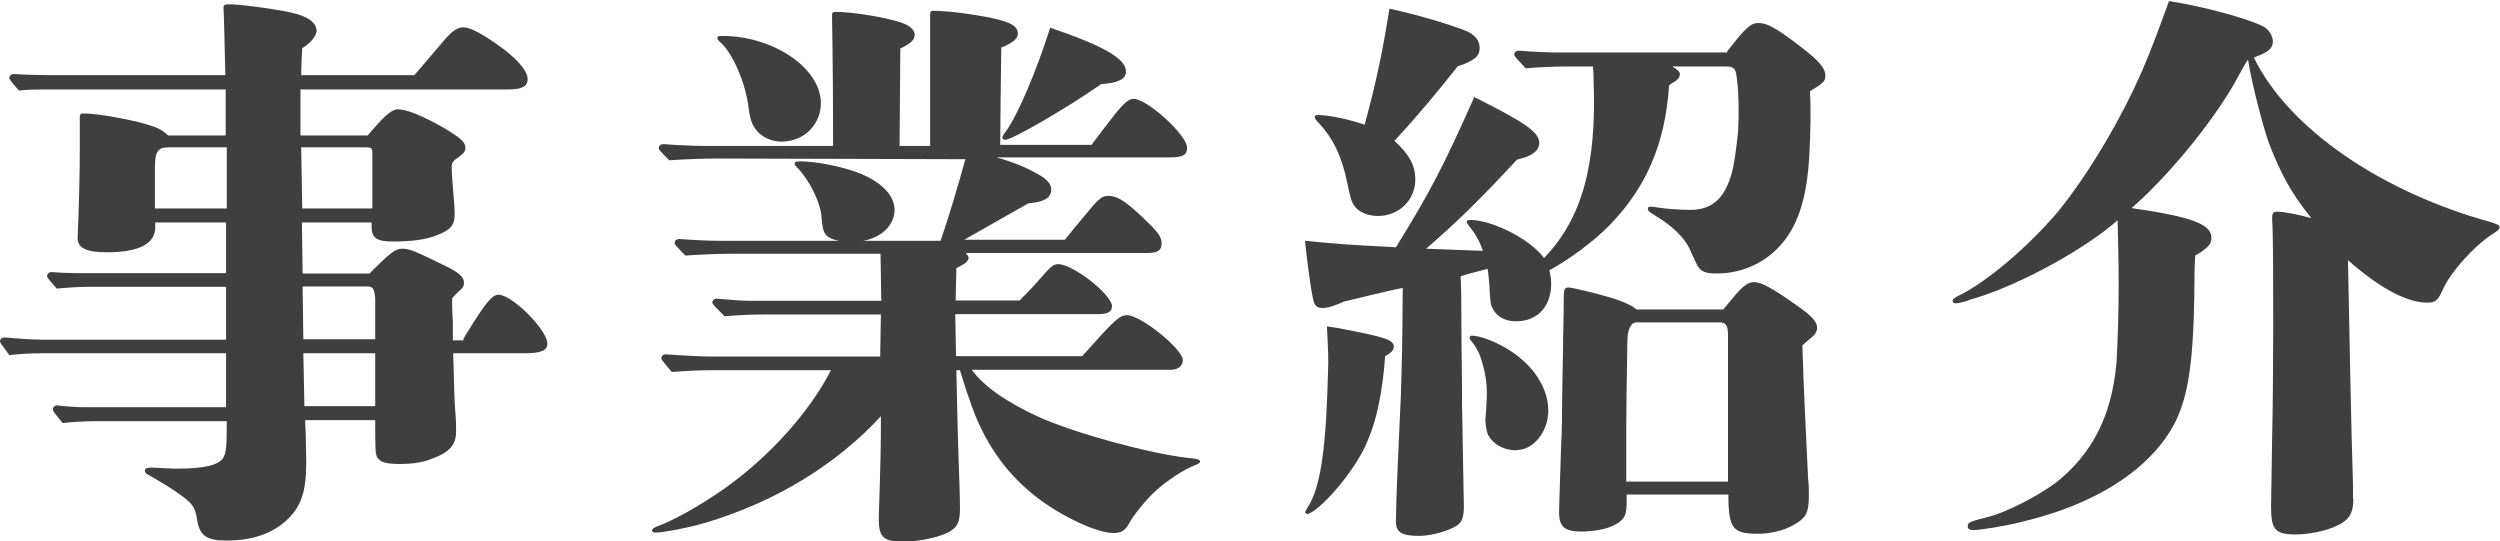
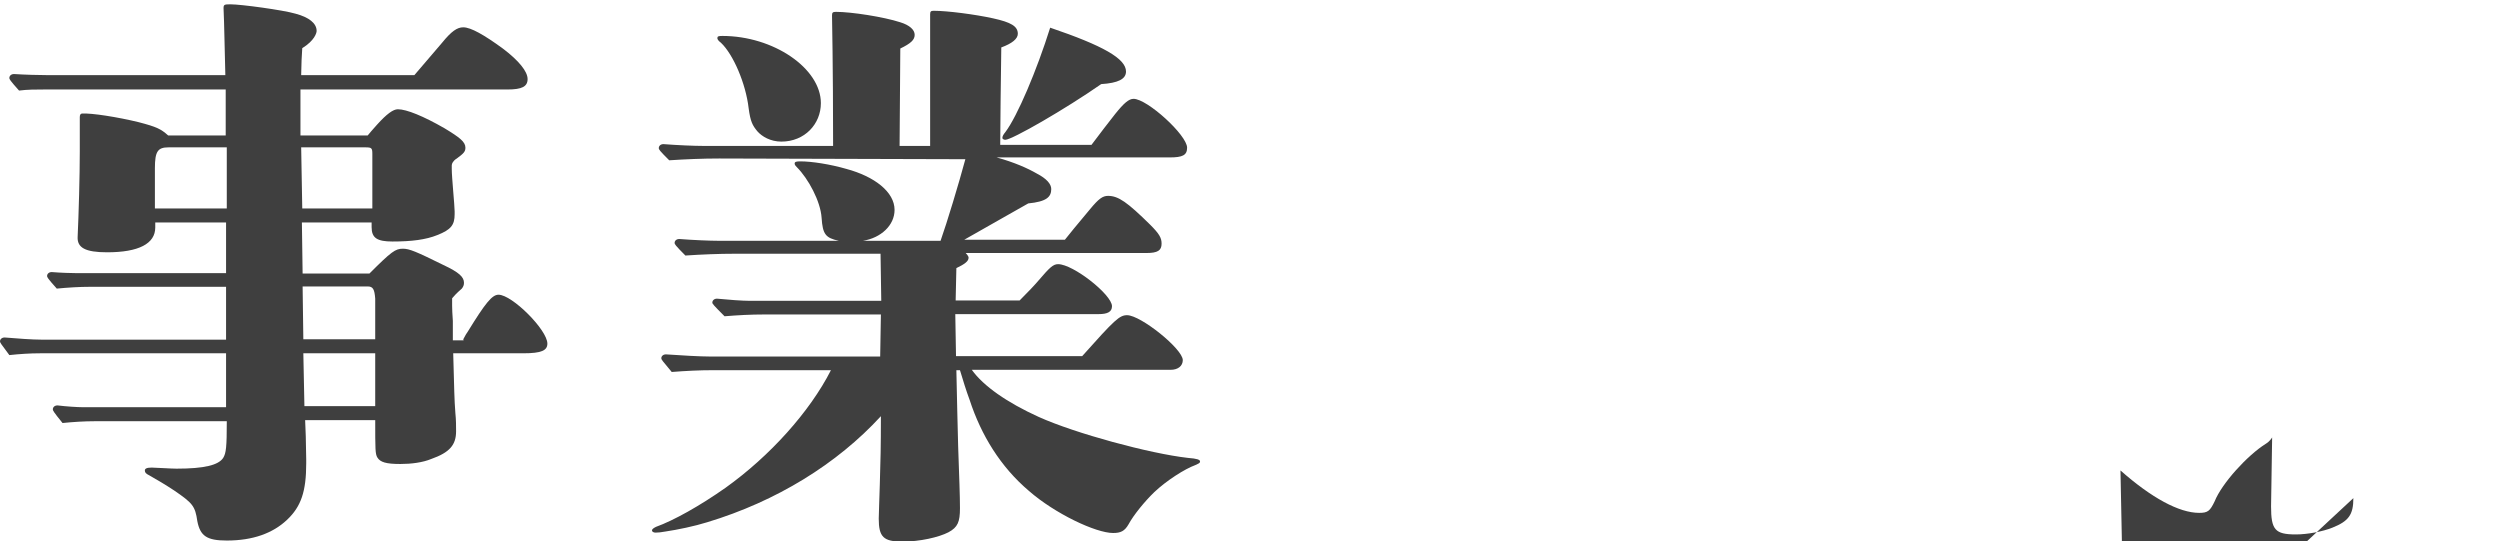
<svg xmlns="http://www.w3.org/2000/svg" id="_レイヤー_2" viewBox="0 0 69.56 15.06">
  <defs>
    <style>.cls-1{fill:#3f3f3f;}</style>
  </defs>
  <g id="_レイヤー_1-2">
    <g>
      <path class="cls-1" d="M12.89,9.44c.05-.1,.1-.18,.13-.22,.48-.78,.67-1.02,.85-1.02,.38,0,1.36,.98,1.36,1.36,0,.19-.16,.27-.67,.27h-1.95c.03,1.07,.03,1.26,.06,1.66,.02,.19,.02,.37,.02,.51,0,.38-.18,.59-.69,.77-.24,.1-.56,.14-.86,.14-.4,0-.56-.05-.64-.18-.06-.1-.06-.22-.06-1.04h-1.95q.02,.34,.03,1.1v.1c0,.78-.14,1.2-.53,1.57-.4,.38-.96,.58-1.68,.58-.56,0-.74-.13-.82-.54-.06-.42-.13-.5-.64-.85-.24-.16-.48-.3-.69-.42-.1-.05-.13-.08-.13-.14,0-.05,.05-.08,.19-.08,.11,0,.53,.03,.69,.03,.78,0,1.17-.1,1.3-.3,.08-.13,.1-.3,.1-1.02H2.64c-.29,0-.61,.02-.9,.05-.26-.32-.27-.35-.27-.38,0-.06,.05-.11,.13-.11,.24,.03,.56,.05,.7,.05h3.99v-1.5H1.12c-.29,0-.58,.02-.86,.05-.24-.32-.26-.35-.26-.38,0-.06,.05-.11,.13-.11,.35,.03,.78,.06,1.01,.06H6.29v-1.47H2.51c-.3,0-.62,.02-.93,.05-.26-.29-.27-.32-.27-.35,0-.06,.05-.11,.13-.11,.24,.02,.56,.03,.7,.03H6.29v-1.41h-1.97v.14c0,.45-.46,.69-1.34,.69-.61,0-.83-.13-.82-.42,.03-.66,.06-1.7,.06-2.38v-.96c0-.06,.02-.1,.06-.1,.26-.02,1.01,.1,1.58,.24,.5,.13,.62,.19,.82,.37h1.6v-1.28H1.22c-.22,0-.46,0-.69,.03-.26-.29-.27-.32-.27-.35,0-.06,.05-.11,.13-.11,.3,.02,.72,.03,.91,.03H6.27c-.02-.7-.03-1.44-.05-1.86,0-.1,.02-.11,.19-.11,.3,0,1.47,.16,1.81,.26,.38,.1,.59,.27,.59,.48,0,.06-.06,.27-.4,.48-.02,.26-.02,.38-.03,.75h3.15q.18-.21,.77-.9c.26-.32,.42-.43,.59-.43,.21,0,.58,.21,1.1,.59,.45,.34,.69,.64,.69,.85s-.16,.29-.56,.29h-5.76v1.28h1.87q.08-.1,.26-.3c.27-.3,.45-.43,.58-.43,.24,0,.71,.19,1.3,.53,.43,.26,.58,.38,.58,.54,0,.11-.05,.16-.24,.3-.1,.06-.14,.14-.14,.19v.1c0,.24,.08,1.02,.08,1.18v.08c0,.3-.1,.43-.48,.58-.32,.13-.72,.18-1.25,.18-.43,0-.58-.1-.58-.4v-.13h-1.94l.02,1.42h1.86c.61-.61,.72-.69,.93-.69,.18,0,.37,.08,1.12,.45,.45,.21,.58,.34,.58,.5,0,.06-.02,.11-.06,.16-.16,.14-.22,.21-.27,.27v.21q0,.13,.02,.42v.54h.3ZM4.69,4.1c-.3,0-.38,.11-.38,.58v1.12h2v-1.7h-1.62Zm5.67,.18c0-.16-.02-.18-.19-.18h-1.79l.03,1.7h1.95v-1.52Zm.08,4.03c-.02-.26-.06-.34-.21-.34h-1.81l.02,1.47h2v-1.14Zm-2,1.52l.03,1.47h1.97v-1.47h-2Z" />
      <path class="cls-1" d="M27.04,10.29c.32,.45,.98,.91,1.86,1.31,1.02,.46,3.09,1.02,4.15,1.14,.26,.02,.34,.05,.34,.1s-.05,.06-.13,.1c-.3,.11-.8,.43-1.14,.75-.27,.26-.58,.64-.72,.9-.11,.19-.22,.24-.43,.24-.48,0-1.62-.54-2.34-1.17-.79-.67-1.33-1.55-1.65-2.53-.1-.27-.18-.53-.27-.83h-.1c.02,.82,.03,1.5,.05,2.13,.03,.88,.05,1.36,.05,1.71,0,.38-.06,.53-.32,.67-.27,.14-.8,.26-1.28,.26-.53,0-.66-.13-.66-.64,0-.19,.02-.51,.03-.96,.02-.66,.03-1.04,.03-1.89-1.22,1.33-2.91,2.37-4.83,2.95-.35,.11-.83,.21-1.17,.26-.1,.02-.21,.03-.27,.03s-.1-.03-.1-.06,.03-.06,.11-.1c.5-.18,1.23-.59,1.94-1.09,1.23-.88,2.34-2.11,2.93-3.27h-3.28c-.38,0-.77,.02-1.15,.05-.27-.32-.29-.35-.29-.38,0-.06,.05-.11,.13-.11,.42,.03,.96,.06,1.22,.06h4.74l.02-1.17h-3.25c-.37,0-.74,.02-1.1,.05-.32-.32-.34-.35-.34-.38,0-.06,.05-.11,.13-.11,.3,.03,.71,.06,.9,.06h3.67l-.02-1.31h-4.05c-.45,0-.93,.02-1.38,.05-.29-.29-.3-.32-.3-.35,0-.06,.05-.11,.13-.11,.38,.03,.86,.05,1.1,.05h3.34c-.37-.08-.45-.18-.48-.64-.03-.46-.37-1.09-.69-1.41-.03-.03-.06-.06-.06-.1,0-.05,.05-.06,.16-.06,.32,0,.83,.08,1.28,.21,.78,.21,1.34,.64,1.34,1.14,0,.43-.38,.78-.88,.86h2.16c.18-.51,.51-1.6,.69-2.27l-6.85-.02c-.46,0-.93,.02-1.39,.05-.27-.27-.29-.3-.29-.34,0-.06,.05-.11,.13-.11,.38,.03,.86,.05,1.1,.05h3.62c0-2.29-.03-3.49-.03-3.63,0-.08,.02-.1,.11-.1,.43,0,1.33,.14,1.79,.29,.26,.08,.4,.21,.4,.35s-.11,.24-.4,.38l-.02,2.71h.85V.4c0-.08,.02-.1,.1-.1,.38,0,1.15,.1,1.65,.21s.69,.22,.69,.43c0,.14-.16,.27-.46,.38-.02,1.39-.02,1.55-.03,2.71h2.54c.29-.38,.42-.56,.66-.86s.38-.42,.51-.42c.38,0,1.49,1.01,1.49,1.36,0,.21-.13,.27-.48,.27h-4.82c.5,.14,.86,.3,1.12,.45,.27,.14,.4,.29,.4,.43,0,.22-.13,.35-.64,.4-.43,.24-1.07,.61-1.78,1.01h2.8c.14-.18,.3-.37,.7-.85,.24-.29,.35-.37,.5-.37,.29,0,.54,.18,1.17,.8,.26,.26,.32,.37,.32,.53,0,.19-.11,.26-.42,.26h-5.03s.08,.08,.08,.13c0,.1-.11,.18-.34,.29l-.02,.9h1.78c.24-.24,.42-.43,.53-.56,.3-.35,.4-.45,.54-.45,.42,0,1.5,.85,1.5,1.17,0,.16-.13,.22-.37,.22h-3.99l.02,1.17h3.51c.91-1.02,1.04-1.14,1.25-1.14,.38,0,1.55,.94,1.55,1.25,0,.16-.13,.27-.34,.27h-5.54Zm-5.3-6.35c-.3,0-.54-.14-.67-.29-.13-.16-.19-.26-.24-.64-.08-.69-.43-1.5-.77-1.82-.08-.06-.1-.1-.1-.13,0-.05,.03-.06,.14-.06,1.42,0,2.74,.9,2.74,1.87,0,.58-.45,1.07-1.1,1.07Zm8.9-1.6c-.99,.69-2.48,1.55-2.67,1.55-.03,0-.08-.02-.08-.05,0-.05,.03-.1,.08-.16,.34-.45,.88-1.73,1.25-2.91,1.47,.5,2.11,.86,2.11,1.22,0,.21-.22,.32-.69,.35Z" />
-       <path class="cls-1" d="M48.05,1.44c.51-.66,.66-.8,.88-.8,.21,0,.45,.1,1.17,.66,.5,.38,.69,.59,.69,.82,0,.18-.16,.24-.43,.42,.03,.48,.02,1.14-.02,1.81-.06,1.12-.3,1.86-.72,2.38-.43,.54-1.1,.88-1.86,.88-.3,0-.43-.05-.53-.22-.03-.06-.11-.22-.18-.38-.16-.4-.54-.74-1.01-1.02-.16-.1-.19-.13-.19-.18s.03-.06,.1-.06c.05,0,.13,.02,.22,.03,.18,.03,.59,.06,.86,.06,.69,0,.98-.42,1.15-1.01,.06-.19,.14-.74,.18-1.17,.03-.5,.02-1.06-.03-1.44-.03-.29-.06-.37-.3-.37h-1.5c.16,.1,.21,.14,.21,.22,0,.06-.03,.13-.16,.21-.05,.03-.1,.06-.14,.1-.11,1.66-.66,2.85-1.63,3.86-.48,.5-1.2,1.01-1.7,1.28,.03,.14,.05,.24,.05,.38,0,.58-.34,1.04-.98,1.04-.3,0-.53-.13-.64-.34-.05-.08-.08-.16-.1-.67-.02-.21-.03-.35-.05-.45-.38,.1-.62,.16-.75,.21,.02,.42,.02,.75,.02,1.01,0,.85,.02,1.71,.02,2.56l.05,2.82c0,.3-.05,.45-.19,.54-.21,.14-.69,.29-1.06,.29-.48,0-.64-.1-.64-.4,0-.51,.06-1.79,.1-2.69,.03-.54,.05-1.09,.06-1.63,.02-.59,.02-1.28,.03-2.18-.26,.05-1.28,.29-1.63,.38-.3,.13-.46,.18-.61,.18-.13,0-.21-.06-.24-.19-.08-.3-.19-1.18-.24-1.68,1.02,.1,1.07,.1,2.53,.18,.96-1.55,1.33-2.27,2.18-4.18,1.33,.67,1.81,.96,1.81,1.28,0,.19-.18,.37-.62,.46-1.04,1.12-1.63,1.7-2.53,2.48l1.58,.06c-.08-.24-.21-.48-.37-.67-.06-.08-.08-.11-.08-.14s.03-.05,.1-.05c.61,0,1.68,.54,2.05,1.06,1.06-1.1,1.47-2.59,1.38-4.95,0-.13,0-.18-.02-.38h-.72c-.38,0-.77,.02-1.15,.05-.3-.32-.32-.35-.32-.38,0-.06,.05-.11,.13-.11,.37,.03,.83,.05,1.06,.05h4.75Zm-9.51,8.47c-.03,.45-.08,.78-.13,1.09-.1,.56-.21,.94-.42,1.41-.27,.58-.86,1.33-1.3,1.7-.13,.11-.26,.19-.32,.19-.03,0-.05-.02-.05-.05s.02-.06,.05-.11c.42-.61,.53-1.94,.58-3.75,.02-.43,0-.7-.03-1.31,.13,.02,.22,.03,.32,.05,1.26,.24,1.54,.32,1.54,.51,0,.1-.05,.16-.24,.27Zm2-8.04c-.53,.67-1.06,1.31-1.74,2.05,.42,.38,.58,.7,.58,1.07,0,.58-.46,1.02-1.04,1.02-.27,0-.53-.11-.64-.26-.1-.13-.13-.26-.22-.69-.16-.78-.43-1.25-.77-1.62-.08-.08-.13-.14-.13-.18s.03-.06,.08-.06c.3,0,.85,.11,1.31,.27,.34-1.25,.51-2.1,.69-3.23,.82,.18,1.6,.42,2.06,.59,.38,.14,.45,.34,.45,.51,0,.22-.14,.35-.62,.51Zm1.67,10.66c-.35,0-.64-.14-.8-.42-.06-.11-.08-.34-.08-.4s0-.06,.02-.3c.02-.29,.02-.38,.02-.5,0-.35-.08-.7-.19-1.01-.05-.13-.14-.29-.21-.37-.08-.1-.08-.11-.08-.14s.03-.05,.06-.05c.21,0,.62,.14,1.01,.38,.69,.42,1.12,1.07,1.12,1.7s-.45,1.1-.86,1.1Zm5.73-3.91c.16-.19,.27-.32,.35-.42,.21-.24,.35-.35,.51-.35,.21,0,.53,.18,1.14,.61,.46,.32,.62,.48,.62,.67,0,.08-.05,.16-.11,.22-.03,.03-.1,.08-.19,.16l-.11,.1c.03,1.07,.1,2.51,.16,3.73,.02,.13,.02,.29,.02,.43,0,.4-.05,.56-.22,.7-.27,.22-.72,.4-1.3,.38s-.72-.14-.72-1.09h-2.83v.19c0,.32-.03,.45-.21,.58-.21,.16-.61,.26-1.06,.26s-.61-.13-.61-.53c0-.22,.02-.66,.06-1.95,.02-.24,.02-.77,.03-1.54l.02-1.04c0-.45,.02-.93,.02-1.41,0-.29,.02-.32,.14-.32,.1,0,.83,.18,1.09,.26,.5,.14,.74,.29,.79,.35h2.42Zm.14,.7c0-.29-.08-.35-.24-.35h-2.3c-.16,0-.26,.19-.26,.54-.02,1.33-.03,1.76-.03,2.29v1.6h2.83v-4.08Z" />
-       <path class="cls-1" d="M65.48,13.86c0,.46-.13,.64-.58,.82-.27,.11-.7,.19-1.02,.19-.58,0-.69-.13-.69-.78q0-.11,.03-1.92c.02-.7,.03-2.47,.03-3.11,0-1.25,0-2.46-.03-2.99,0-.14,.03-.18,.13-.18,.18,0,.53,.06,.96,.18-.56-.7-.83-1.2-1.17-2.06-.18-.5-.5-1.74-.59-2.35-.06,.08-.11,.16-.21,.35-.62,1.2-1.94,2.83-3.03,3.78,1.67,.24,2.22,.45,2.22,.82,0,.14-.03,.26-.45,.5-.02,.3-.02,.37-.02,.62-.02,2.94-.24,3.87-1.12,4.85-.82,.9-2.1,1.57-3.73,1.95-.43,.11-1.14,.22-1.3,.22-.1,0-.16-.03-.16-.1,0-.11,.02-.13,.58-.27,.5-.13,1.34-.56,1.86-.94,1.02-.8,1.57-1.87,1.7-3.36,.03-.56,.06-1.3,.06-2.14,0-.72-.02-1.28-.03-1.81-.91,.8-2.66,1.76-3.91,2.15-.1,.03-.21,.06-.3,.1-.18,.05-.24,.06-.3,.06-.05,0-.08-.03-.08-.06,0-.05,.03-.08,.14-.14,.8-.38,1.97-1.38,2.79-2.35,.8-.98,1.73-2.51,2.35-3.94,.22-.51,.4-.98,.74-1.92,.93,.14,2.16,.48,2.59,.69,.18,.08,.3,.27,.3,.43,0,.19-.11,.3-.53,.45,.96,1.97,3.54,3.75,6.63,4.59,.14,.05,.21,.08,.21,.13s-.06,.11-.18,.18c-.51,.32-1.22,1.1-1.42,1.6-.13,.27-.19,.32-.43,.32-.56,0-1.33-.42-2.19-1.18,.05,2.34,.08,4.43,.14,6.26v.4Z" />
+       <path class="cls-1" d="M65.48,13.86c0,.46-.13,.64-.58,.82-.27,.11-.7,.19-1.02,.19-.58,0-.69-.13-.69-.78q0-.11,.03-1.92s-.06,.11-.18,.18c-.51,.32-1.22,1.1-1.42,1.6-.13,.27-.19,.32-.43,.32-.56,0-1.33-.42-2.19-1.18,.05,2.34,.08,4.43,.14,6.26v.4Z" />
    </g>
  </g>
</svg>